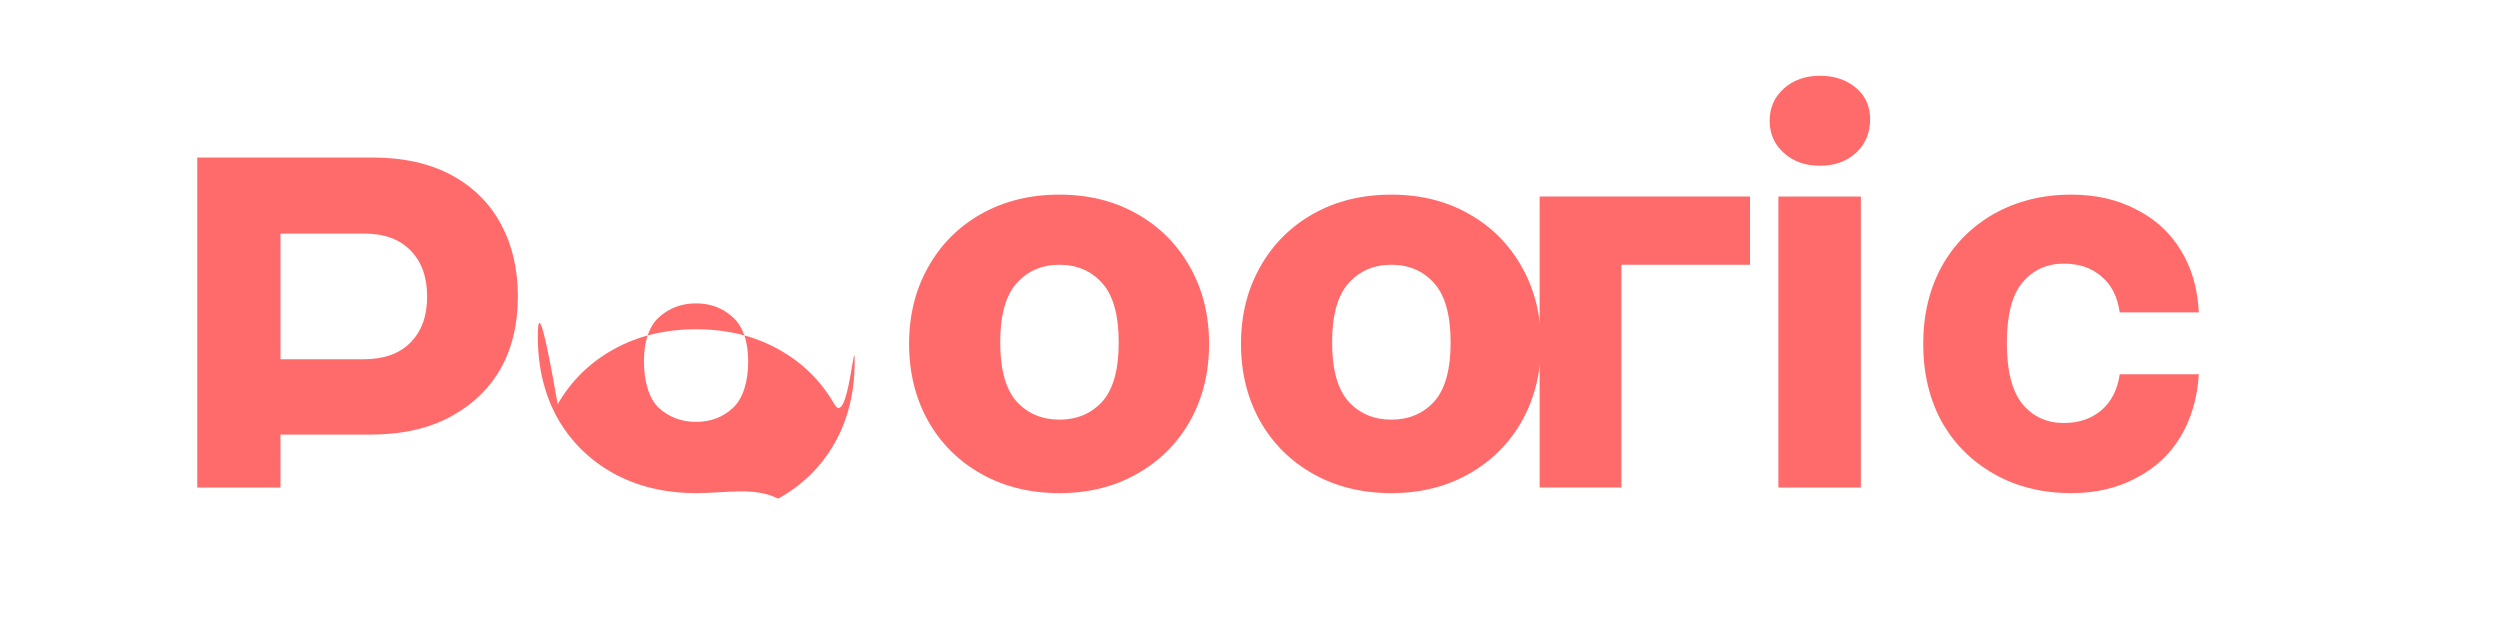
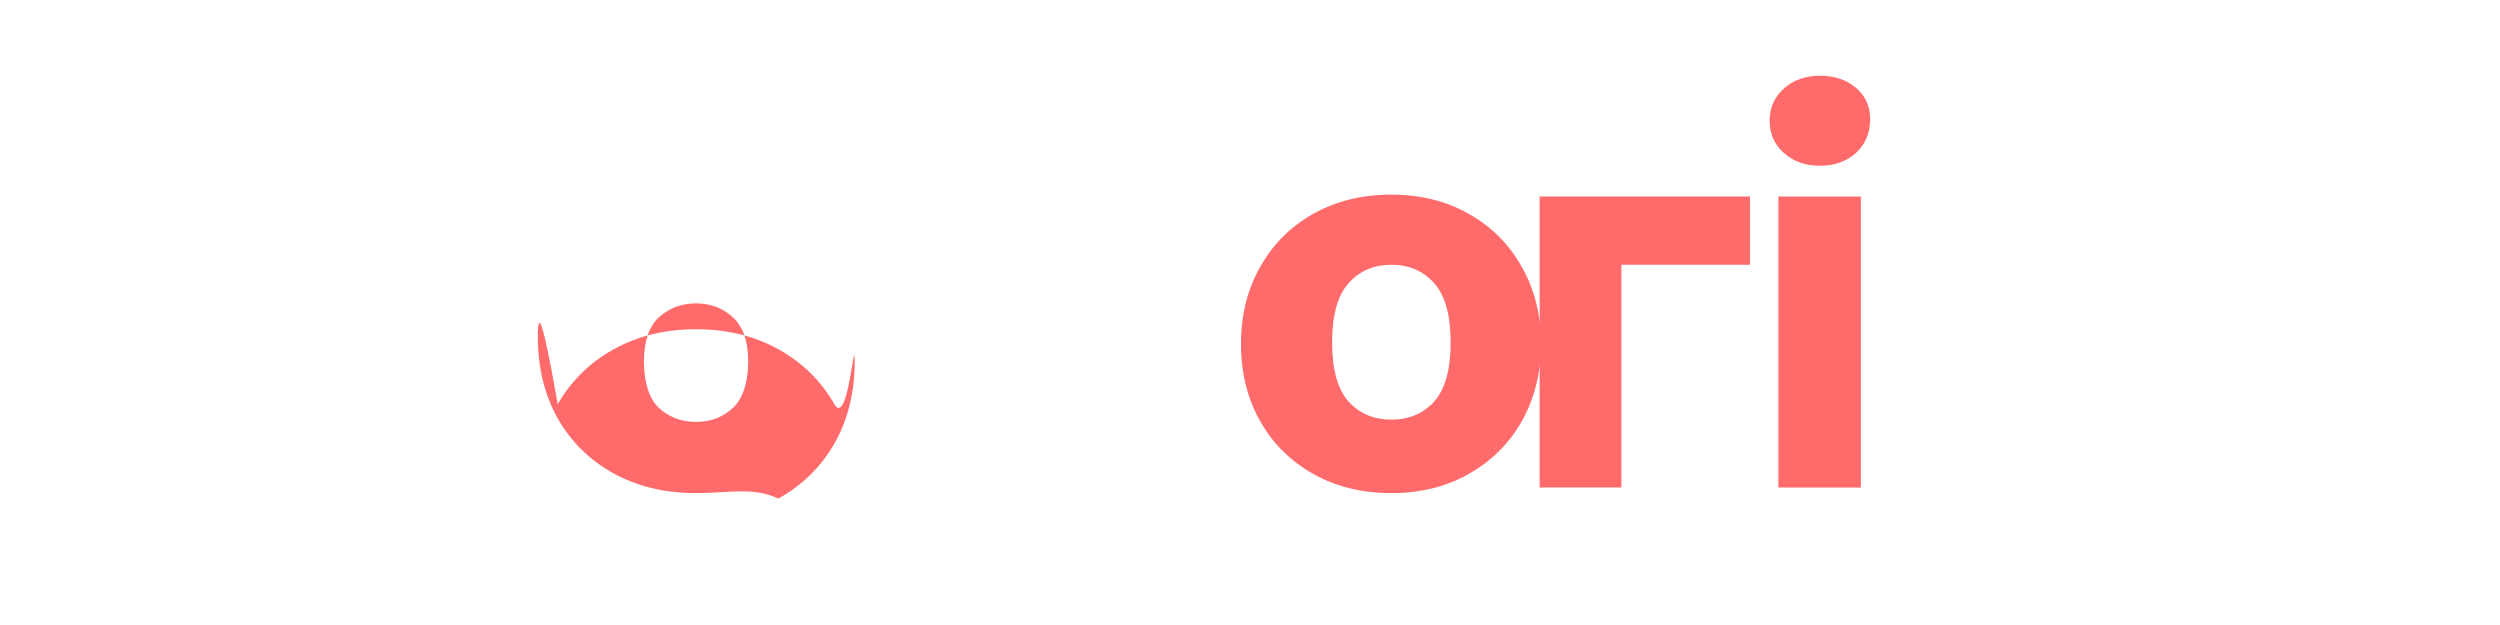
<svg xmlns="http://www.w3.org/2000/svg" width="200" height="50" viewBox="0 0 200 50" fill="none">
-   <path d="M22.44 39H15.78V12.6H29.76C32.26 12.6 34.38 13.07 36.12 14.01C37.86 14.95 39.18 16.26 40.08 17.94C40.98 19.6 41.43 21.53 41.43 23.73C41.43 25.93 40.97 27.85 40.05 29.49C39.13 31.11 37.78 32.4 36 33.36C34.24 34.3 32.1 34.77 29.58 34.77H22.44V39ZM22.44 28.74H29.1C30.7 28.74 31.94 28.3 32.82 27.42C33.72 26.52 34.17 25.29 34.17 23.73C34.17 22.17 33.73 20.94 32.85 20.04C31.97 19.14 30.75 18.69 29.19 18.69H22.44V28.74Z" fill="#FF6B6B" />
  <path d="M55.685 39.45C53.225 39.45 51.035 38.93 49.115 37.89C47.195 36.83 45.695 35.36 44.615 33.48C43.555 31.58 43.025 29.39 43.025 26.91C43.025 24.43 43.555 26.24 44.615 32.34C45.695 30.46 47.195 28.99 49.115 27.93C51.035 26.87 53.225 26.34 55.685 26.34C58.145 26.34 60.335 26.87 62.255 27.93C64.175 28.99 65.675 30.46 66.755 32.34C67.835 34.22 68.375 26.43 68.375 28.91C68.375 31.39 67.835 33.58 66.755 35.48C65.675 37.36 64.175 38.83 62.255 39.89C60.335 38.93 58.145 39.45 55.685 39.45ZM55.685 33.75C56.845 33.75 57.825 33.38 58.625 32.64C59.445 31.9 59.855 30.5 59.855 28.92C59.855 27.32 59.445 26.12 58.625 25.38C57.825 24.64 56.845 24.27 55.685 24.27C54.525 24.27 53.535 24.64 52.715 25.38C51.915 26.12 51.515 27.32 51.515 28.92C51.515 30.5 51.915 31.9 52.715 32.64C53.535 33.38 54.525 33.75 55.685 33.75Z" fill="#FF6B6B" />
-   <path d="M84.757 39.45C82.417 39.45 80.337 38.94 78.517 37.92C76.697 36.9 75.277 35.49 74.257 33.69C73.237 31.87 72.727 29.81 72.727 27.51C72.727 25.21 73.237 23.16 74.257 21.36C75.277 19.54 76.697 18.12 78.517 17.1C80.337 16.08 82.417 15.57 84.757 15.57C87.077 15.57 89.137 16.08 90.937 17.1C92.757 18.12 94.177 19.54 95.197 21.36C96.217 23.16 96.727 25.21 96.727 27.51C96.727 29.81 96.217 31.87 95.197 33.69C94.177 35.49 92.757 36.9 90.937 37.92C89.137 38.94 87.077 39.45 84.757 39.45ZM84.757 33.57C86.157 33.57 87.297 33.09 88.177 32.13C89.057 31.15 89.497 29.57 89.497 27.39C89.497 25.21 89.057 23.63 88.177 22.65C87.297 21.67 86.157 21.18 84.757 21.18C83.357 21.18 82.217 21.67 81.337 22.65C80.457 23.63 80.017 25.21 80.017 27.39C80.017 29.57 80.457 31.15 81.337 32.13C82.217 33.09 83.357 33.57 84.757 33.57Z" fill="#FF6B6B" />
  <path d="M111.309 39.45C108.969 39.45 106.889 38.94 105.069 37.92C103.249 36.9 101.829 35.49 100.809 33.69C99.789 31.87 99.279 29.81 99.279 27.51C99.279 25.21 99.789 23.16 100.809 21.36C101.829 19.54 103.249 18.12 105.069 17.1C106.889 16.08 108.969 15.57 111.309 15.57C113.629 15.57 115.689 16.08 117.489 17.1C119.309 18.12 120.729 19.54 121.749 21.36C122.769 23.16 123.279 25.21 123.279 27.51C123.279 29.81 122.769 31.87 121.749 33.69C120.729 35.49 119.309 36.9 117.489 37.92C115.689 38.94 113.629 39.45 111.309 39.45ZM111.309 33.57C112.709 33.57 113.849 33.09 114.729 32.13C115.609 31.15 116.049 29.57 116.049 27.39C116.049 25.21 115.609 23.63 114.729 22.65C113.849 21.67 112.709 21.18 111.309 21.18C109.909 21.18 108.769 21.67 107.889 22.65C107.009 23.63 106.569 25.21 106.569 27.39C106.569 29.57 107.009 31.15 107.889 32.13C108.769 33.09 109.909 33.57 111.309 33.57Z" fill="#FF6B6B" />
  <path d="M140.001 15.72V21.18H129.711V39H123.171V15.72H140.001Z" fill="#FF6B6B" />
  <path d="M142.271 39V15.72H148.871V39H142.271ZM145.591 13.26C144.431 13.26 143.471 12.92 142.711 12.24C141.951 11.56 141.571 10.7 141.571 9.66C141.571 8.62 141.951 7.76 142.711 7.08C143.471 6.4 144.431 6.06 145.591 6.06C146.751 6.06 147.711 6.38 148.471 7.02C149.231 7.66 149.611 8.5 149.611 9.54C149.611 10.64 149.231 11.54 148.471 12.24C147.711 12.92 146.751 13.26 145.591 13.26Z" fill="#FF6B6B" />
-   <path d="M165.708 39.45C163.388 39.45 161.328 38.94 159.528 37.92C157.728 36.9 156.328 35.5 155.328 33.72C154.348 31.92 153.858 29.85 153.858 27.51C153.858 25.19 154.348 23.13 155.328 21.33C156.328 19.53 157.728 18.12 159.528 17.1C161.348 16.08 163.408 15.57 165.708 15.57C167.648 15.57 169.368 15.96 170.868 16.74C172.388 17.5 173.578 18.58 174.438 19.98C175.318 21.38 175.808 23.05 175.908 24.99H169.578C169.398 23.73 168.908 22.77 168.108 22.11C167.328 21.43 166.328 21.09 165.108 21.09C163.748 21.09 162.648 21.59 161.808 22.59C160.968 23.57 160.548 25.19 160.548 27.45C160.548 29.69 160.968 31.32 161.808 32.34C162.648 33.34 163.748 33.84 165.108 33.84C166.308 33.84 167.308 33.5 168.108 32.82C168.908 32.14 169.398 31.18 169.578 29.94H175.908C175.788 31.84 175.298 33.51 174.438 34.95C173.578 36.37 172.388 37.47 170.868 38.25C169.368 39.05 167.648 39.45 165.708 39.45Z" fill="#FF6B6B" />
</svg>